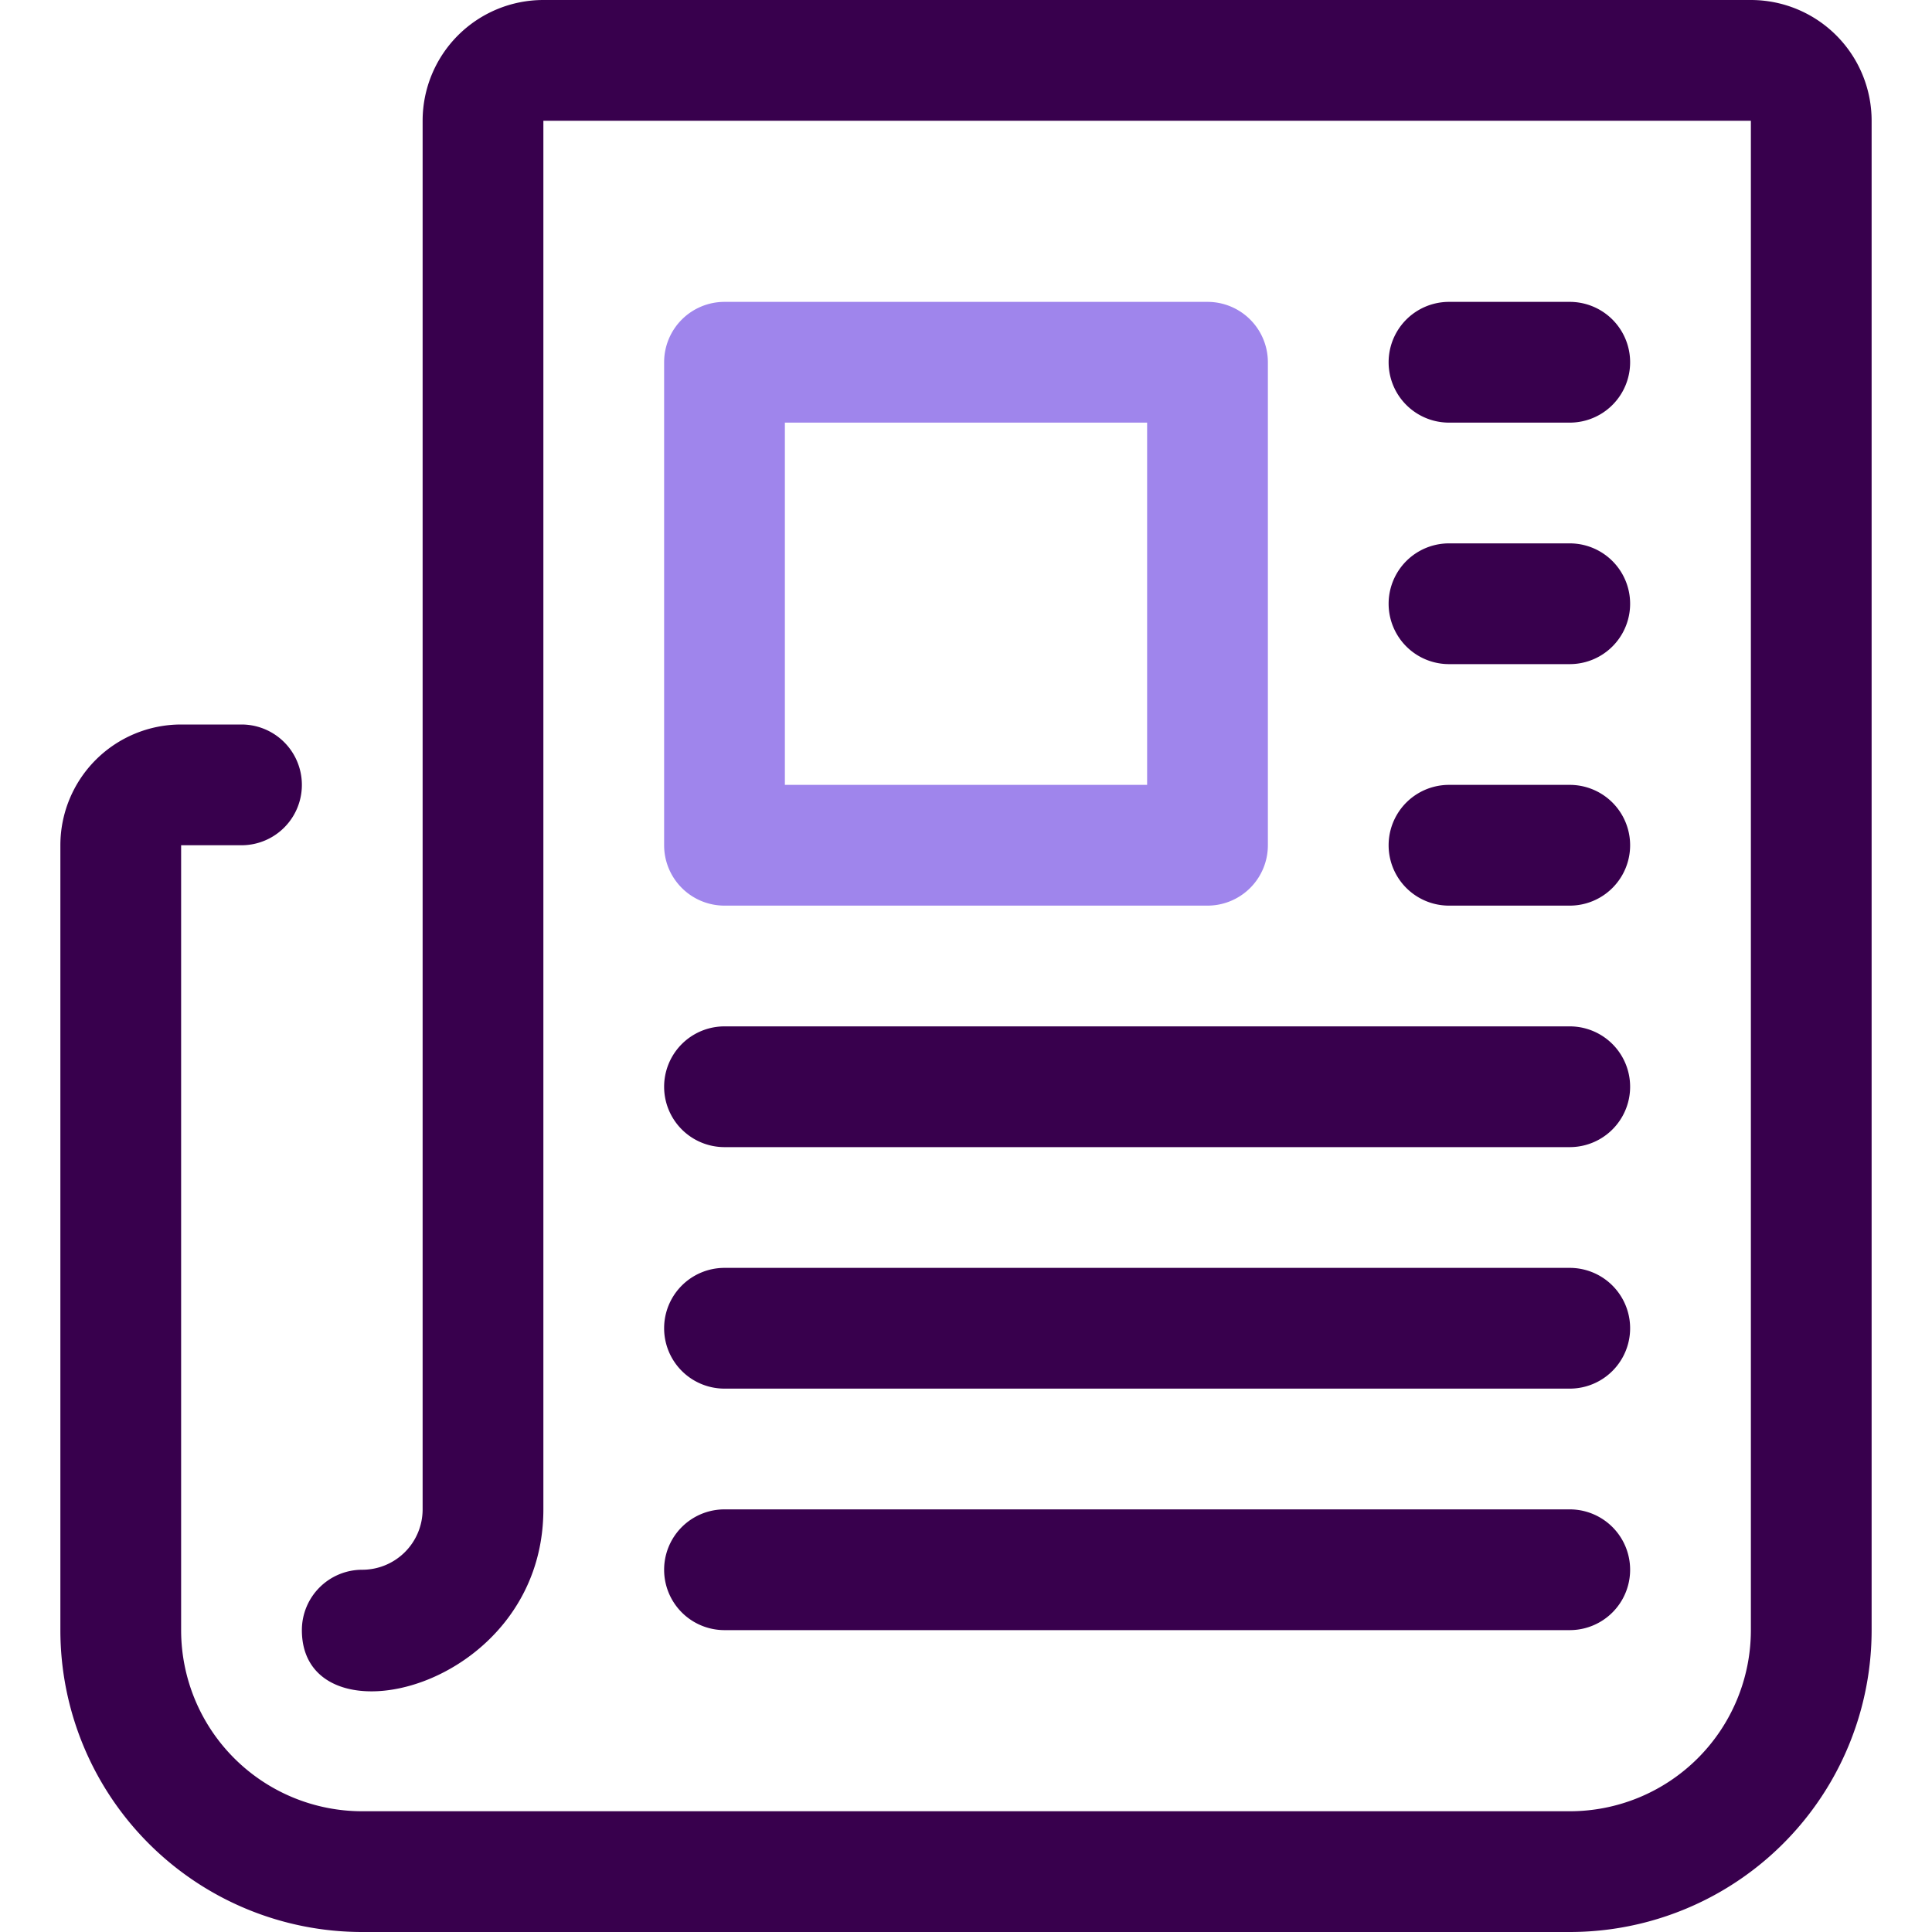
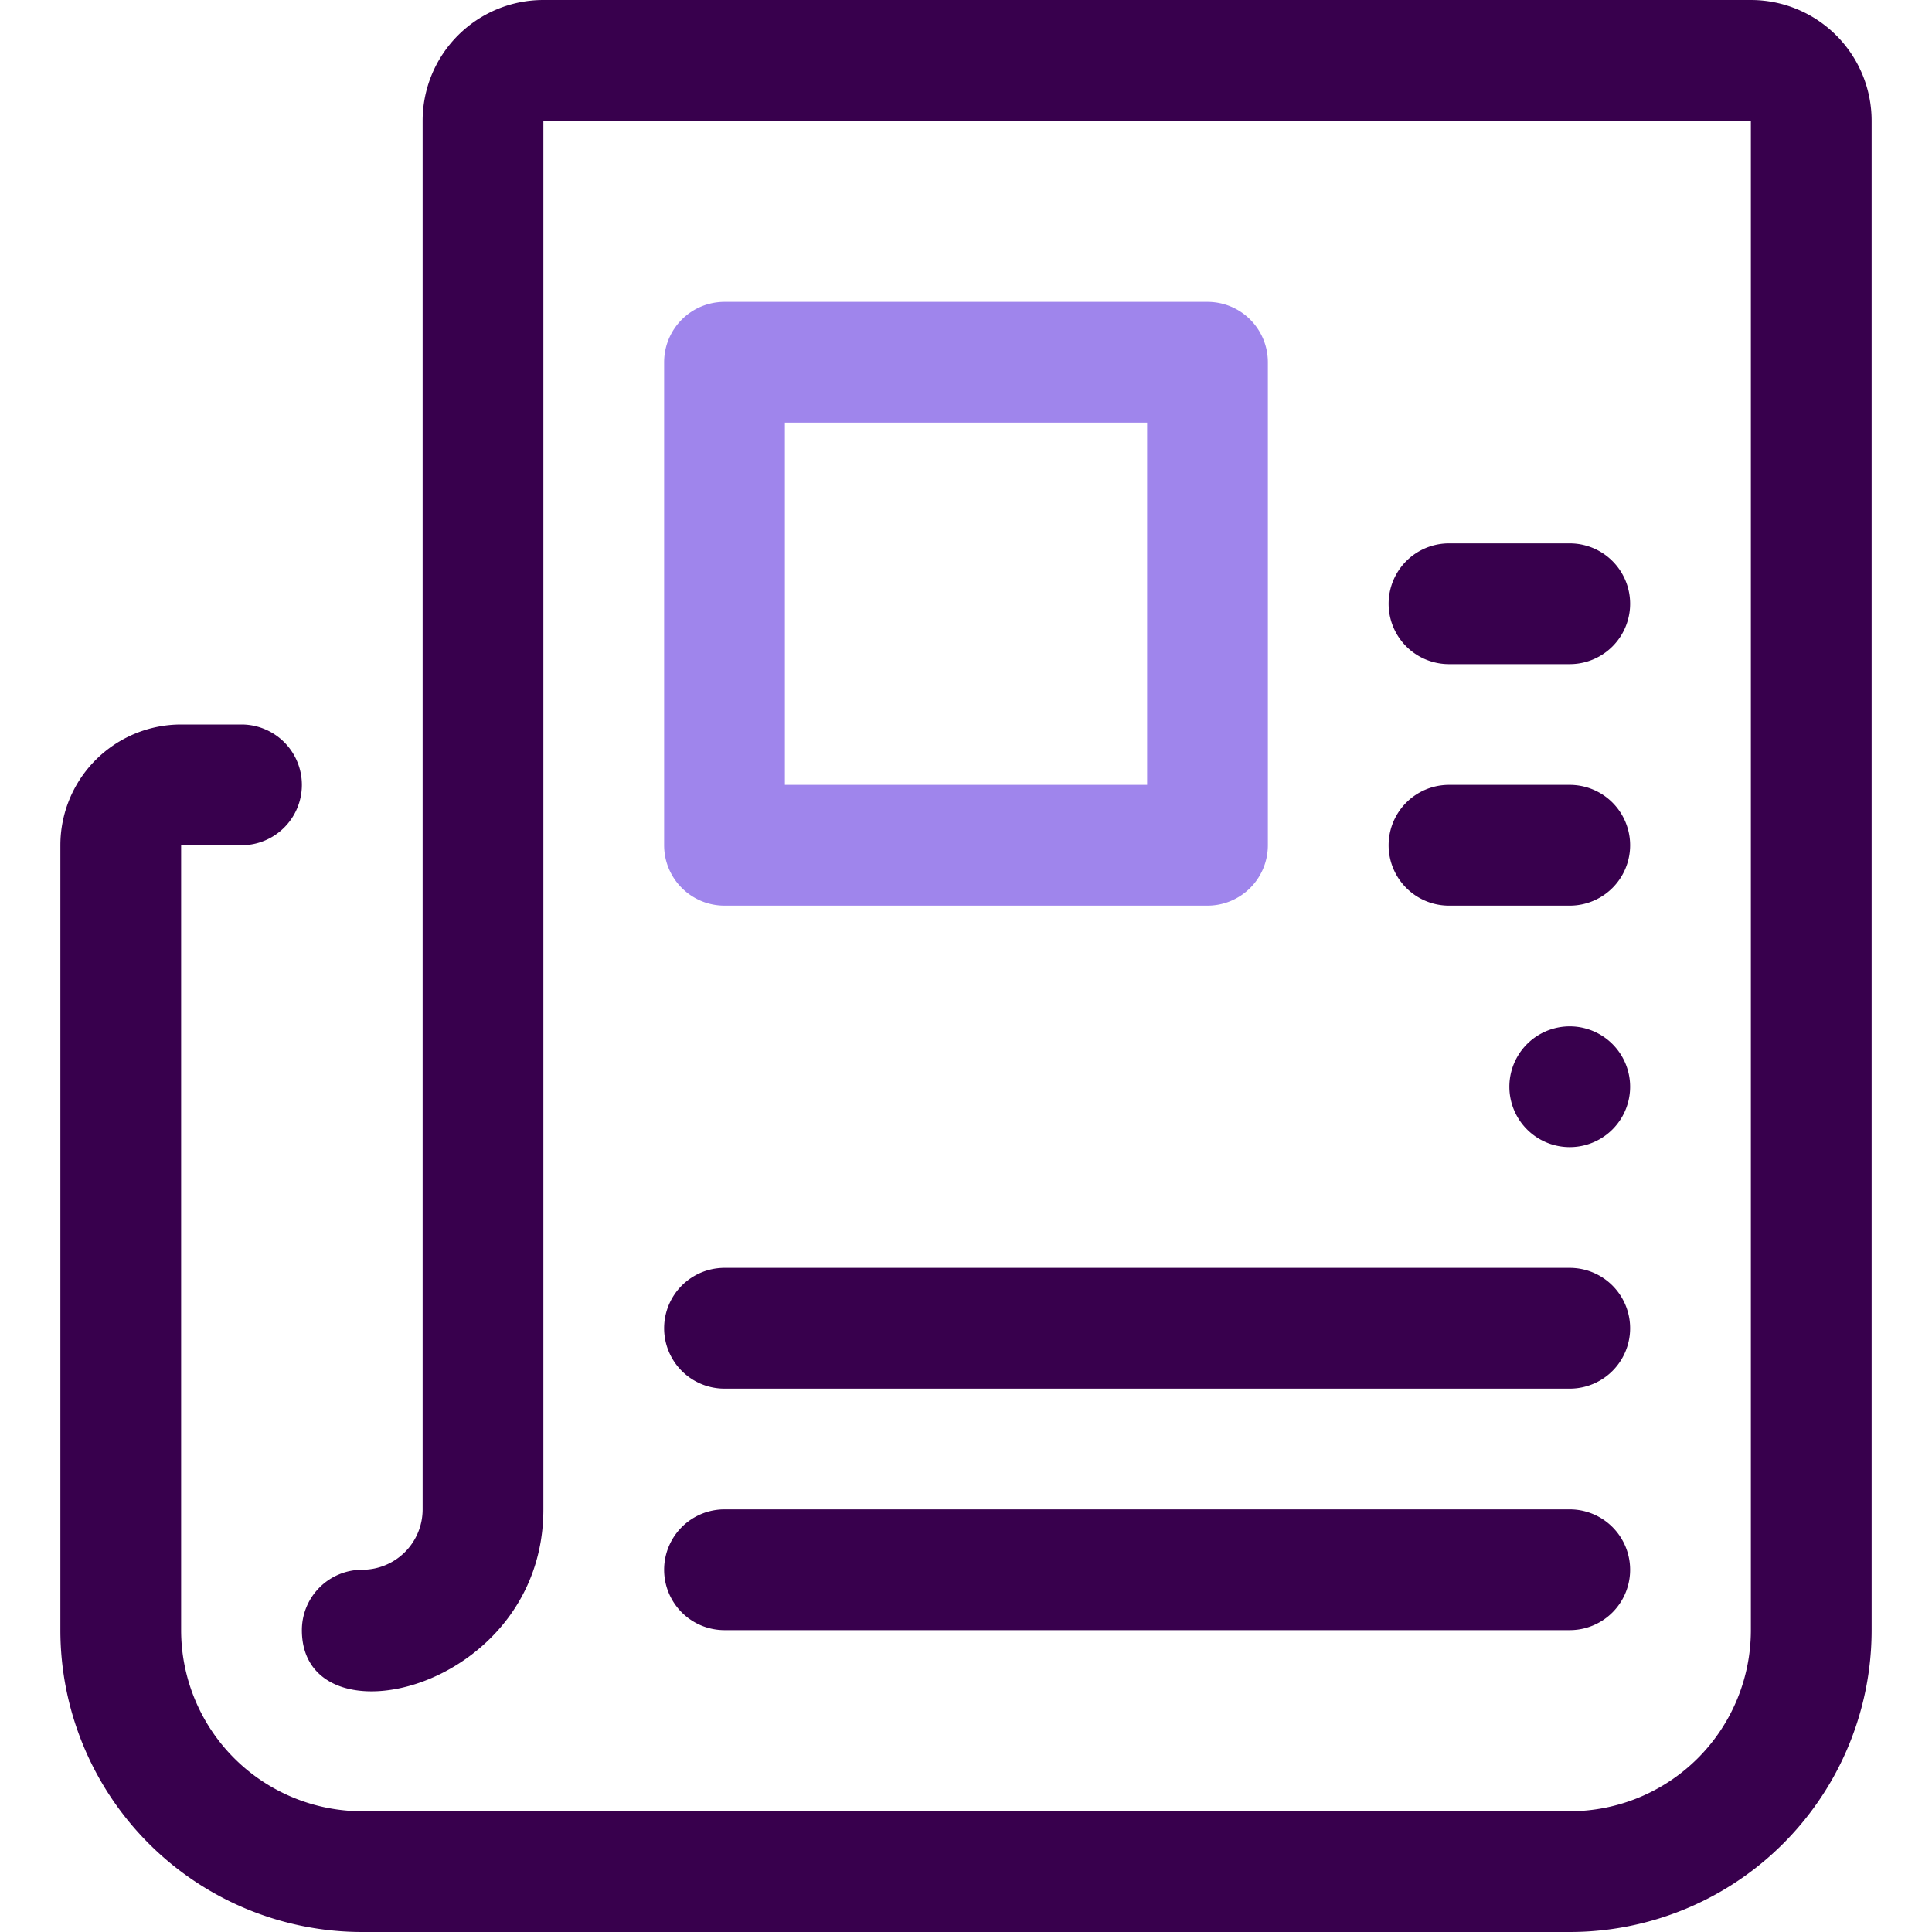
<svg xmlns="http://www.w3.org/2000/svg" viewBox="0 0 32 32">
  <defs>
    <style>.cls-1{fill:#38004d;}.cls-2{fill:#9f85ec;}</style>
  </defs>
  <title>News</title>
  <g id="News">
    <path class="cls-1" d="M26,32H6a5,5,0,0,1-5-5V14a2,2,0,0,1,2-2H4a1,1,0,0,1,0,2H3V27a3,3,0,0,0,3,3H26a3,3,0,0,0,3-3V2H9V25c0,3-4,3.94-4,2a1,1,0,0,1,1-1,1,1,0,0,0,1-1V2A2,2,0,0,1,9,0H29a2,2,0,0,1,2,2V27A5,5,0,0,1,26,32Z" />
    <path class="cls-2" d="M20,15H12a1,1,0,0,1-1-1V6a1,1,0,0,1,1-1h8a1,1,0,0,1,1,1v8A1,1,0,0,1,20,15Zm-7-2h6V7H13Z" />
-     <path class="cls-1" d="M26,7H24a1,1,0,0,1,0-2h2a1,1,0,0,1,0,2Z" />
    <path class="cls-1" d="M26,11H24a1,1,0,0,1,0-2h2a1,1,0,0,1,0,2Z" />
    <path class="cls-1" d="M26,15H24a1,1,0,0,1,0-2h2a1,1,0,0,1,0,2Z" />
-     <path class="cls-1" d="M26,19H12a1,1,0,0,1,0-2H26a1,1,0,0,1,0,2Z" />
+     <path class="cls-1" d="M26,19a1,1,0,0,1,0-2H26a1,1,0,0,1,0,2Z" />
    <path class="cls-1" d="M26,23H12a1,1,0,0,1,0-2H26a1,1,0,0,1,0,2Z" />
    <path class="cls-1" d="M26,27H12a1,1,0,0,1,0-2H26a1,1,0,0,1,0,2Z" />
  </g>
</svg>